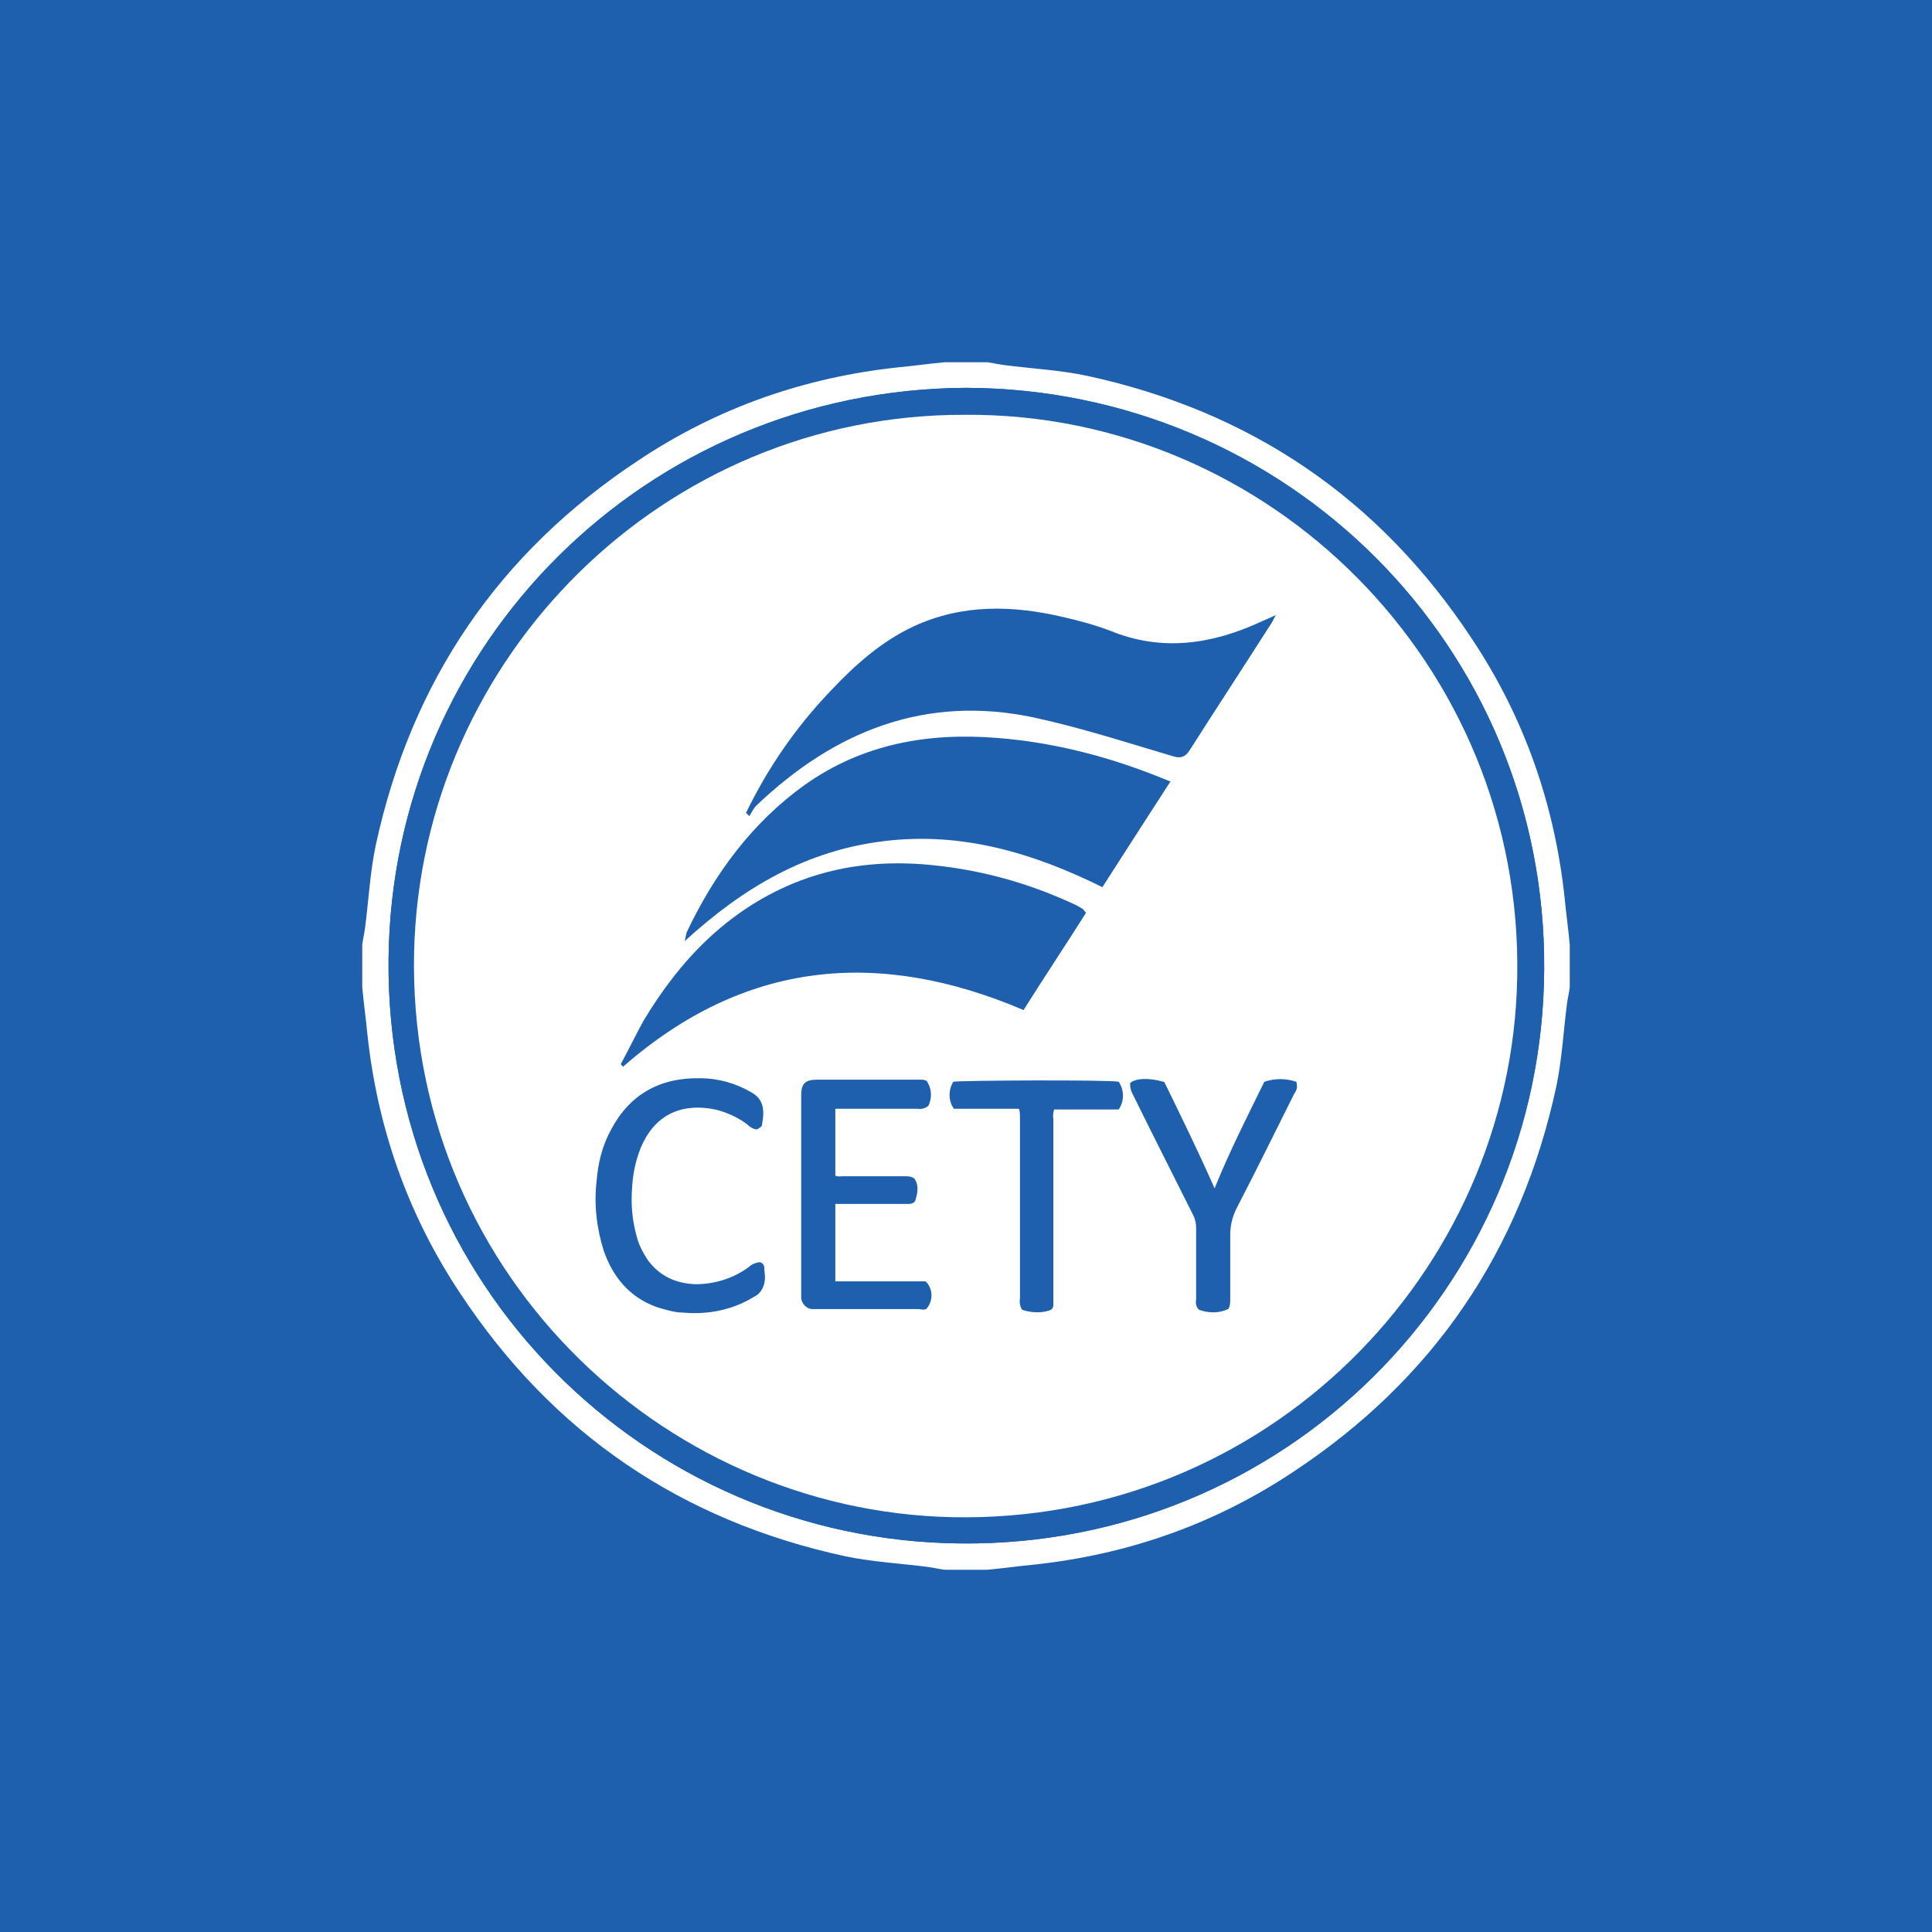
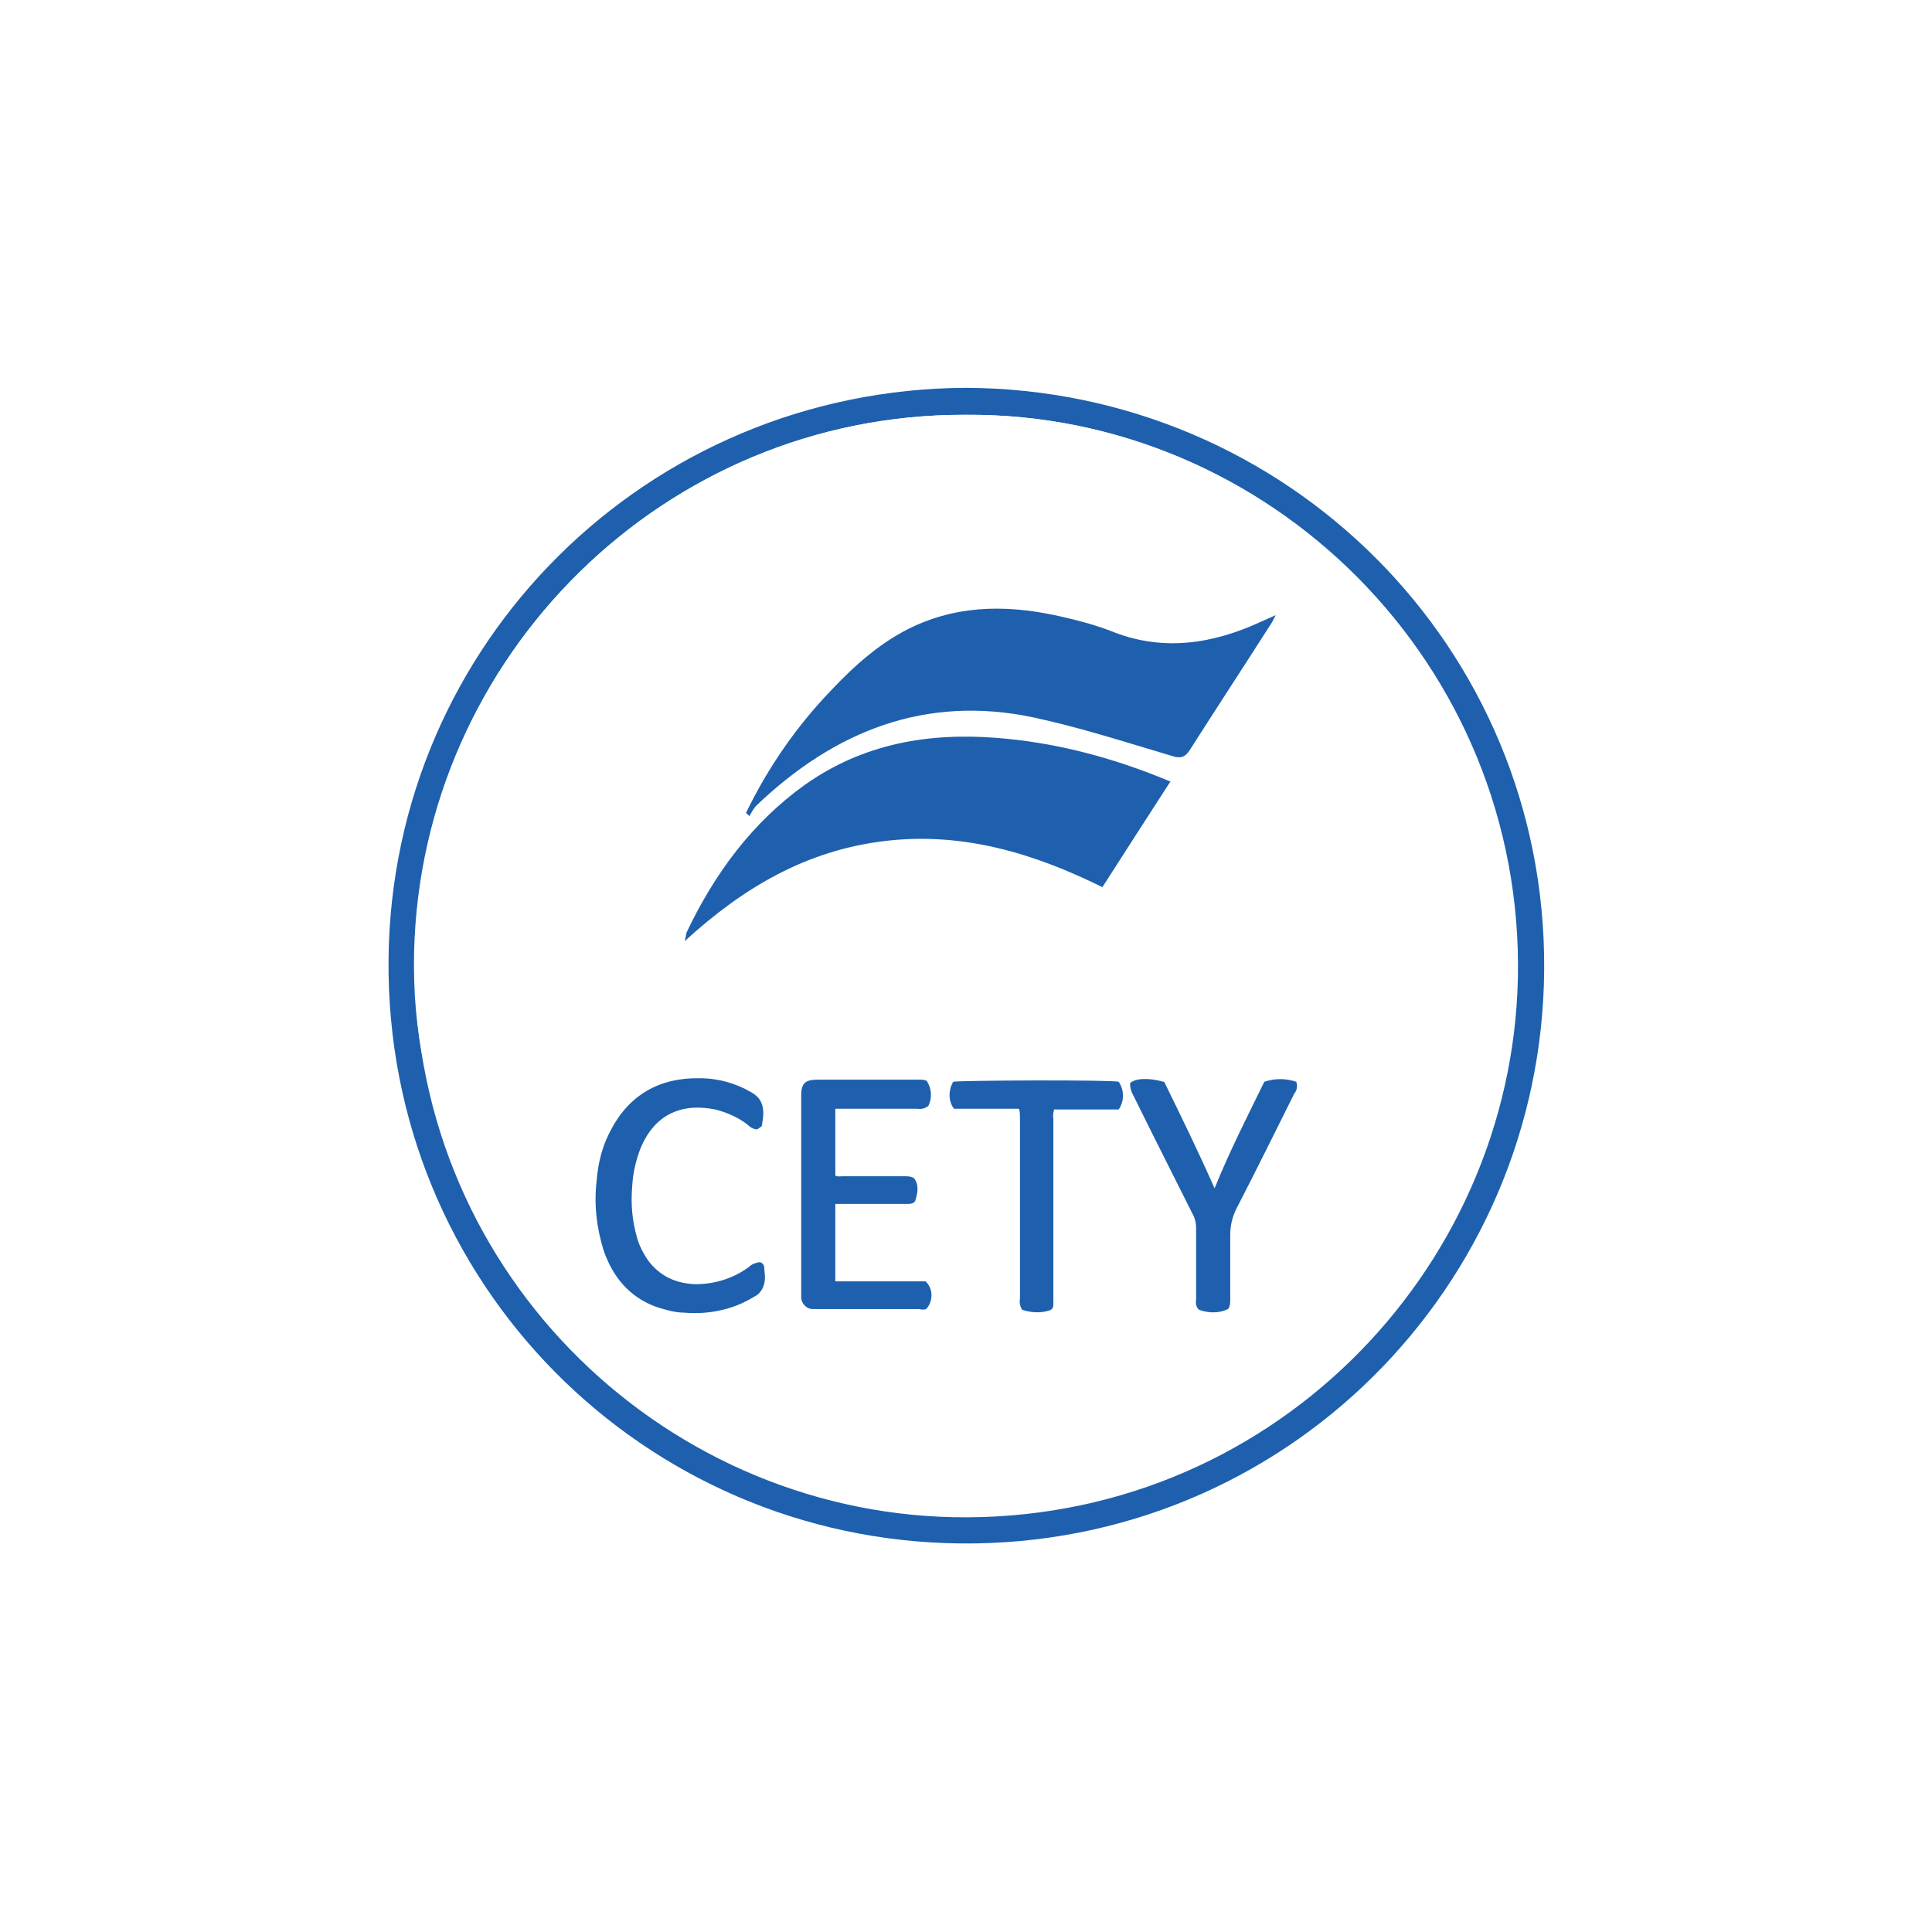
<svg xmlns="http://www.w3.org/2000/svg" width="64" height="64" viewBox="0 0 64 64" fill="none">
-   <rect width="64" height="64" fill="#1E60AD" />
  <path d="M12 32.706C12 32.235 12 31.765 12 31.294C12.024 31.106 12.071 30.918 12.094 30.729C12.212 29.812 12.259 28.894 12.447 28C13.623 22.565 16.518 18.306 21.153 15.247C23.765 13.506 26.659 12.494 29.788 12.165C30.282 12.118 30.776 12.047 31.294 12C31.765 12 32.235 12 32.706 12C32.894 12.024 33.082 12.071 33.271 12.094C34.188 12.212 35.106 12.259 36 12.447C41.435 13.623 45.694 16.518 48.753 21.153C50.494 23.765 51.506 26.659 51.835 29.788C51.882 30.282 51.953 30.776 52 31.294V32.706C51.977 32.894 51.929 33.082 51.906 33.271C51.788 34.188 51.741 35.106 51.553 36C50.377 41.435 47.482 45.694 42.847 48.753C40.235 50.494 37.341 51.506 34.212 51.835C33.718 51.882 33.224 51.953 32.706 52H31.294C31.106 51.977 30.918 51.929 30.729 51.906C29.812 51.788 28.894 51.741 28 51.553C22.565 50.377 18.306 47.482 15.247 42.847C13.506 40.235 12.494 37.341 12.165 34.212C12.118 33.718 12.047 33.224 12 32.706ZM32 12.847C21.435 12.918 12.965 21.318 12.871 31.788C12.777 42.518 21.341 51.035 31.835 51.129C42.565 51.224 51.106 42.635 51.153 32.118C51.224 21.412 42.612 12.871 32 12.847Z" fill="white" />
  <path d="M32 12.847C42.612 12.894 51.224 21.435 51.153 32.118C51.082 42.635 42.541 51.224 31.835 51.129C21.341 51.035 12.777 42.518 12.871 31.788C12.965 21.318 21.435 12.894 32 12.847ZM31.977 13.741C22 13.718 13.953 21.741 13.741 31.529C13.506 41.929 21.788 50.047 31.576 50.259C41.953 50.471 50.071 42.188 50.282 32.4C50.494 22 42.047 13.671 32 13.741H31.977Z" fill="#1E60AD" />
-   <path d="M31.977 13.741C42.023 13.671 50.471 22 50.259 32.4C50.071 42.188 41.929 50.471 31.553 50.259C21.788 50.047 13.482 41.929 13.718 31.529C13.953 21.741 22 13.718 31.953 13.741H31.977Z" fill="white" />
+   <path d="M31.977 13.741C42.023 13.671 50.471 22 50.259 32.4C21.788 50.047 13.482 41.929 13.718 31.529C13.953 21.741 22 13.718 31.953 13.741H31.977Z" fill="white" />
  <path d="M24.706 26.941C25.435 25.435 26.377 24.071 27.529 22.871C28.329 22.023 29.2 21.247 30.259 20.753C31.882 20 33.553 20.047 35.247 20.447C35.765 20.565 36.282 20.706 36.776 20.894C38.494 21.6 40.165 21.341 41.788 20.588C41.906 20.541 42.047 20.471 42.259 20.377C42.165 20.565 42.118 20.659 42.047 20.753C41.176 22.118 40.282 23.482 39.412 24.847C39.247 25.106 39.082 25.129 38.8 25.035C37.294 24.588 35.765 24.094 34.235 23.765C30.659 23.012 27.647 24.212 25.059 26.682C24.965 26.776 24.894 26.918 24.823 27.035C24.776 26.988 24.753 26.965 24.706 26.918V26.941Z" fill="#1E60AD" />
  <path d="M38.776 25.882C38 27.082 37.271 28.212 36.518 29.388C34.235 28.259 31.882 27.553 29.318 27.859C26.729 28.165 24.635 29.388 22.682 31.176C22.729 30.988 22.729 30.918 22.753 30.87C23.671 28.941 24.918 27.247 26.659 26C28.588 24.635 30.753 24.259 33.059 24.447C34.824 24.588 36.518 25.012 38.165 25.647C38.353 25.718 38.518 25.788 38.753 25.882H38.776Z" fill="#1E60AD" />
-   <path d="M35.977 30.235C35.294 31.318 34.588 32.376 33.906 33.459C29.106 31.412 24.659 31.812 20.635 35.341C20.635 35.318 20.588 35.294 20.565 35.247C20.823 34.776 21.059 34.282 21.318 33.812C22.518 31.812 24.071 30.188 26.259 29.271C27.741 28.659 29.294 28.494 30.894 28.659C32.518 28.823 34.047 29.247 35.529 29.929C35.647 29.976 35.765 30.047 35.882 30.118C35.882 30.118 35.906 30.165 35.977 30.235Z" fill="#1E60AD" />
  <path d="M30.729 35.859C30.871 36.094 30.871 36.4 30.753 36.635C30.659 36.706 30.541 36.753 30.4 36.73C29.576 36.73 28.776 36.73 27.953 36.73H27.671V38.941C27.741 38.988 27.812 38.965 27.906 38.965C28.588 38.965 29.271 38.965 29.953 38.965C30.071 38.965 30.188 38.965 30.282 39.035C30.447 39.247 30.4 39.506 30.329 39.741C30.306 39.859 30.188 39.882 30.071 39.882C29.788 39.882 29.506 39.882 29.247 39.882C28.8 39.882 28.377 39.882 27.929 39.882C27.835 39.882 27.741 39.882 27.671 39.882V42.447H30.659C30.918 42.682 30.918 43.106 30.682 43.365C30.612 43.388 30.541 43.388 30.447 43.365C29.341 43.365 28.212 43.365 27.106 43.365C27.035 43.365 26.988 43.365 26.918 43.365C26.729 43.365 26.565 43.2 26.541 43.012C26.541 42.941 26.541 42.847 26.541 42.776C26.541 40.635 26.541 38.494 26.541 36.353C26.541 36.33 26.541 36.306 26.541 36.282C26.541 35.882 26.682 35.765 27.082 35.765C28 35.765 28.941 35.765 29.859 35.765C30.071 35.765 30.282 35.765 30.471 35.765C30.541 35.765 30.635 35.765 30.706 35.812L30.729 35.859Z" fill="#1E60AD" />
  <path d="M25.153 41.812C25.247 41.812 25.318 41.906 25.318 42C25.318 42.094 25.341 42.212 25.341 42.306C25.341 42.588 25.224 42.847 24.965 42.965C24.282 43.388 23.459 43.553 22.659 43.483C22.353 43.483 22.047 43.388 21.741 43.294C20.847 42.965 20.306 42.306 20 41.435C19.765 40.682 19.671 39.906 19.765 39.106C19.812 38.518 19.953 37.953 20.235 37.435C20.847 36.259 21.859 35.694 23.177 35.718C23.788 35.718 24.377 35.883 24.894 36.188C25.271 36.4 25.341 36.73 25.247 37.224C25.247 37.318 25.224 37.318 25.082 37.412C24.965 37.412 24.847 37.341 24.753 37.247C24.447 37.012 24.071 36.847 23.694 36.753C22.518 36.518 21.671 36.965 21.224 38.024C21.059 38.447 20.965 38.871 20.941 39.318C20.894 39.883 20.941 40.447 21.106 41.012C21.177 41.271 21.318 41.529 21.459 41.741C21.859 42.282 22.4 42.518 23.035 42.541C23.671 42.541 24.282 42.353 24.8 41.977C24.894 41.883 25.012 41.835 25.153 41.812Z" fill="#1E60AD" />
  <path d="M38.565 35.835C39.129 36.988 39.694 38.141 40.235 39.365C40.729 38.141 41.318 36.988 41.882 35.835C42.235 35.718 42.588 35.718 42.941 35.835C42.988 35.977 42.965 36.118 42.871 36.235C42.235 37.506 41.623 38.753 40.965 40.024C40.824 40.306 40.753 40.588 40.753 40.918C40.753 41.624 40.753 42.33 40.753 43.035C40.753 43.153 40.753 43.271 40.682 43.365C40.377 43.506 40.047 43.506 39.718 43.388C39.623 43.294 39.6 43.177 39.623 43.059C39.623 42.259 39.623 41.482 39.623 40.682C39.623 40.541 39.6 40.4 39.529 40.259C38.871 38.941 38.188 37.6 37.529 36.259C37.459 36.141 37.435 36.024 37.435 35.882C37.6 35.718 38.047 35.694 38.541 35.835H38.565Z" fill="#1E60AD" />
  <path d="M33.741 36.729H31.6C31.412 36.471 31.412 36.118 31.576 35.835C31.765 35.788 36.776 35.765 37.059 35.835C37.247 36.118 37.247 36.471 37.059 36.753H34.918C34.894 36.847 34.871 36.965 34.894 37.059C34.894 39.035 34.894 41.035 34.894 43.012C34.894 43.082 34.894 43.153 34.894 43.224C34.894 43.318 34.847 43.388 34.753 43.412C34.471 43.506 34.141 43.482 33.859 43.388C33.788 43.271 33.765 43.153 33.788 43.012C33.788 41.035 33.788 39.035 33.788 37.059C33.788 36.965 33.788 36.847 33.765 36.753L33.741 36.729Z" fill="#1E60AD" />
</svg>